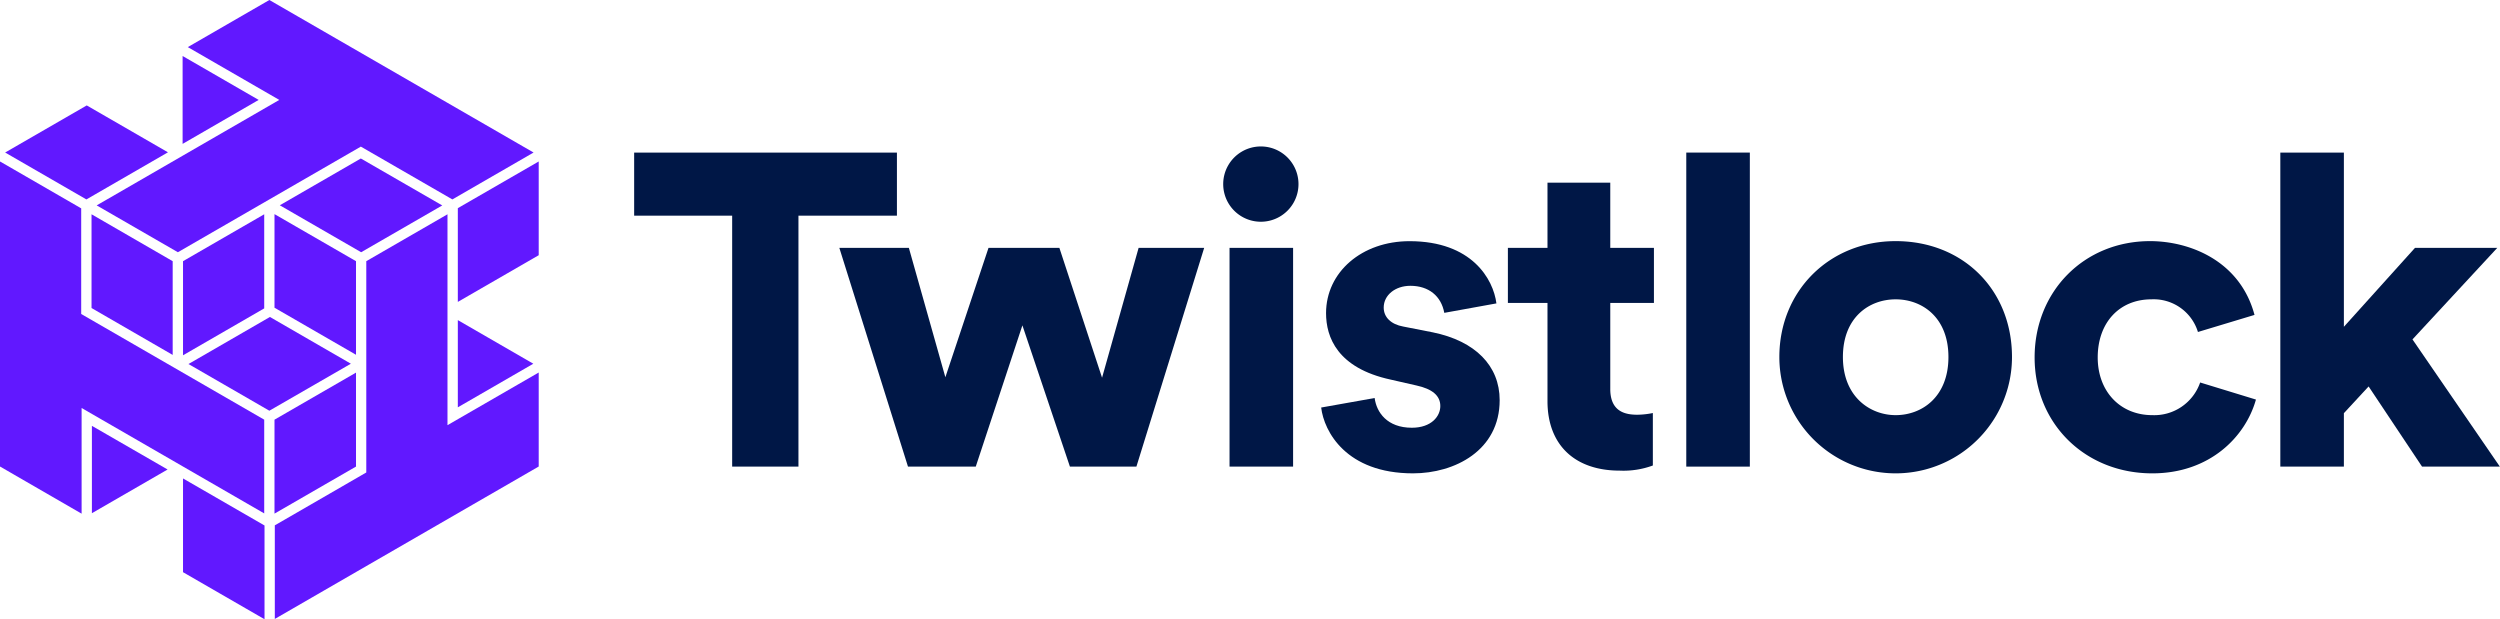
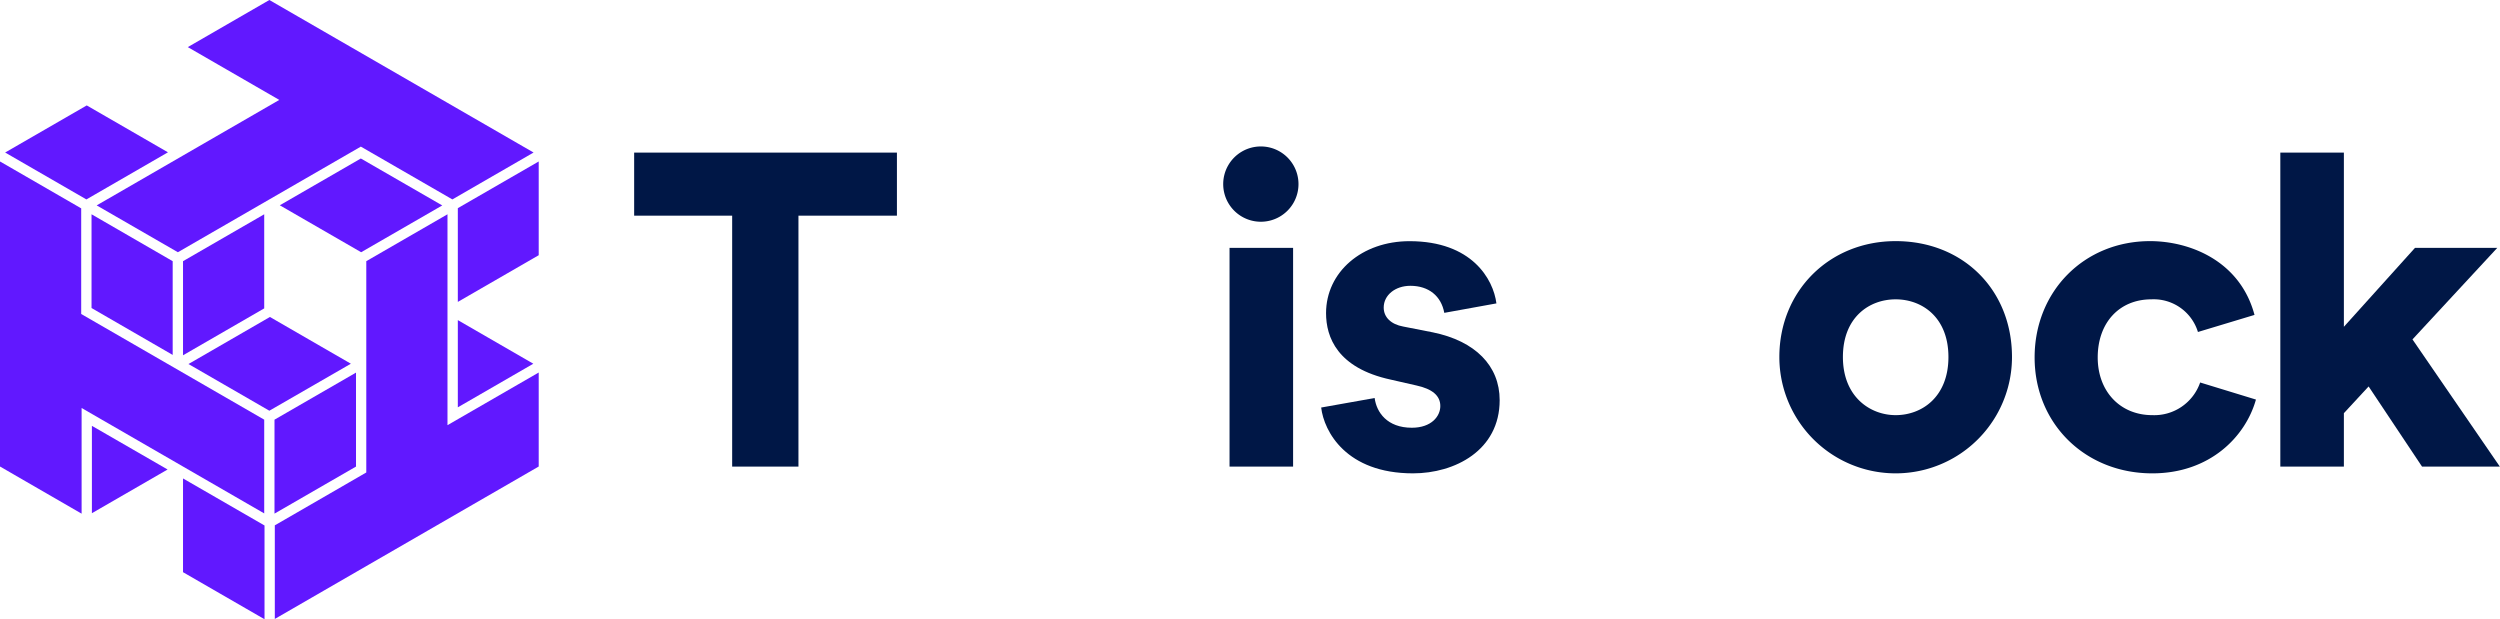
<svg xmlns="http://www.w3.org/2000/svg" viewBox="0 0 486.16 120.42">
  <defs>
    <style>.cls-1{fill:#001746;}.cls-2{fill:#6118ff;}</style>
  </defs>
  <title>color-lockup</title>
  <g id="Layer_2" data-name="Layer 2">
    <g id="Layer_1-2" data-name="Layer 1">
      <path class="cls-1" d="M142.38,90.74h12.89V41.94h19.15V29.67h-51.1V41.94h19.06Z" />
      <path class="cls-1" d="M239.1,90.74h12.36V48.2H239.1Zm6.09-62.26a7.32,7.32,0,0,0,0,14.64,7.32,7.32,0,1,0,0-14.64Z" />
      <path class="cls-1" d="M256.92,79.25c.55,4.66,4.86,12.8,17.86,12.8,8.12,0,16.85-4.45,16.85-14.23,0-6.69-4.74-11.5-13-13.19l-5.76-1.13c-2.37-.43-3.79-1.81-3.79-3.69,0-2.41,2.23-4.23,5.19-4.23,3.57,0,6,2,6.59,5.26L291,59c-.6-4.69-4.75-12.1-16.9-12.1-9.25,0-16.23,6-16.23,14,0,4.65,2.18,10.67,12.57,12.92l5,1.14c3.12.68,4.65,2,4.65,4s-1.74,4.22-5.54,4.22c-4.8,0-6.87-3-7.23-5.78Z" />
-       <path class="cls-1" d="M293.23,58.91h7.7V78c0,8.47,5.25,13.52,14.05,13.52a16.51,16.51,0,0,0,6.44-1V80.32a16,16,0,0,1-3,.33c-2.27,0-5.28-.52-5.28-5V58.91h8.49V48.2h-8.49V35.52H300.93V48.2h-7.7Z" />
-       <path class="cls-1" d="M327.92,90.74h12.36V29.67H327.92Z" />
      <path class="cls-1" d="M368.64,46.89c-12.9,0-22.62,9.69-22.62,22.54a22.62,22.62,0,0,0,45.24,0C391.26,56.37,381.75,46.89,368.64,46.89Zm0,33.84c-4.94,0-10.26-3.54-10.26-11.3s5.15-11.22,10.26-11.22,10.26,3.47,10.26,11.22S373.75,80.73,368.64,80.73Z" />
      <path class="cls-1" d="M418.11,46.89c-12.8,0-22.45,9.73-22.45,22.62s9.84,22.54,22.88,22.54c11.21,0,18.14-7.14,20.16-14.35l-10.85-3.32a9.44,9.44,0,0,1-9.31,6.35c-6.24,0-10.61-4.61-10.61-11.22,0-6.76,4.2-11.3,10.44-11.3a9,9,0,0,1,9.05,6.35l11-3.32C435.6,50.66,425.75,46.89,418.11,46.89Z" />
      <path class="cls-1" d="M471,90.74h15.13L469.14,66,485.63,48.2h-16L455.8,63.55V29.67H443.44V90.74H455.8V80.35l4.81-5.2Z" />
-       <polygon class="cls-1" points="189.75 90.74 198.82 63.27 208.06 90.74 220.99 90.74 234.17 48.2 221.42 48.2 214.31 73.45 206.01 48.2 192.23 48.2 183.84 73.36 176.74 48.2 163.22 48.2 176.57 90.74 189.75 90.74" />
      <polygon class="cls-2" points="104.76 49.63 104.76 31.4 89.03 40.48 89.03 58.71 104.76 49.63" />
      <polygon class="cls-2" points="89.03 62.25 89.03 79.21 103.71 70.73 89.03 62.25" />
      <polygon class="cls-2" points="87.02 41.67 71.23 50.79 71.23 91.88 53.44 102.16 53.44 120.36 104.76 90.72 104.76 72.44 87.02 82.68 87.02 41.67" />
-       <polygon class="cls-2" points="35.51 27.98 50.3 19.43 35.51 10.89 35.51 27.98" />
      <polygon class="cls-2" points="34.59 49.05 70.17 28.51 87.97 38.78 103.76 29.66 52.38 0 36.52 9.16 54.31 19.43 18.8 39.94 34.59 49.05" />
      <polygon class="cls-2" points="17.87 99.8 32.59 91.3 17.87 82.81 17.87 99.8" />
      <polygon class="cls-2" points="51.38 81.61 15.79 61.06 15.79 40.52 14.79 39.94 14.79 39.94 0 31.4 0 90.72 15.87 99.89 15.87 79.34 51.38 99.84 51.38 81.61" />
      <polygon class="cls-2" points="51.44 102.19 35.59 93.04 35.59 111.27 51.44 120.42 51.44 102.19" />
      <polygon class="cls-2" points="17.8 59.9 33.58 69.02 33.58 50.79 17.8 41.67 17.8 59.9" />
      <polygon class="cls-2" points="1 29.66 16.8 38.78 32.66 29.62 16.87 20.5 1 29.66" />
      <polygon class="cls-2" points="68.23 70.73 52.49 61.64 36.65 70.79 52.38 79.87 68.23 70.73" />
      <polygon class="cls-2" points="51.38 59.97 51.38 41.67 35.59 50.79 35.59 69.09 51.38 59.97" />
      <polygon class="cls-2" points="86 39.95 70.17 30.82 54.41 39.92 70.23 49.05 86 39.95" />
-       <polygon class="cls-2" points="53.38 59.84 69.23 68.99 69.23 50.79 53.38 41.64 53.38 59.84" />
      <polygon class="cls-2" points="53.38 81.61 53.38 99.88 69.23 90.73 69.23 72.46 53.38 81.61" />
    </g>
  </g>
</svg>